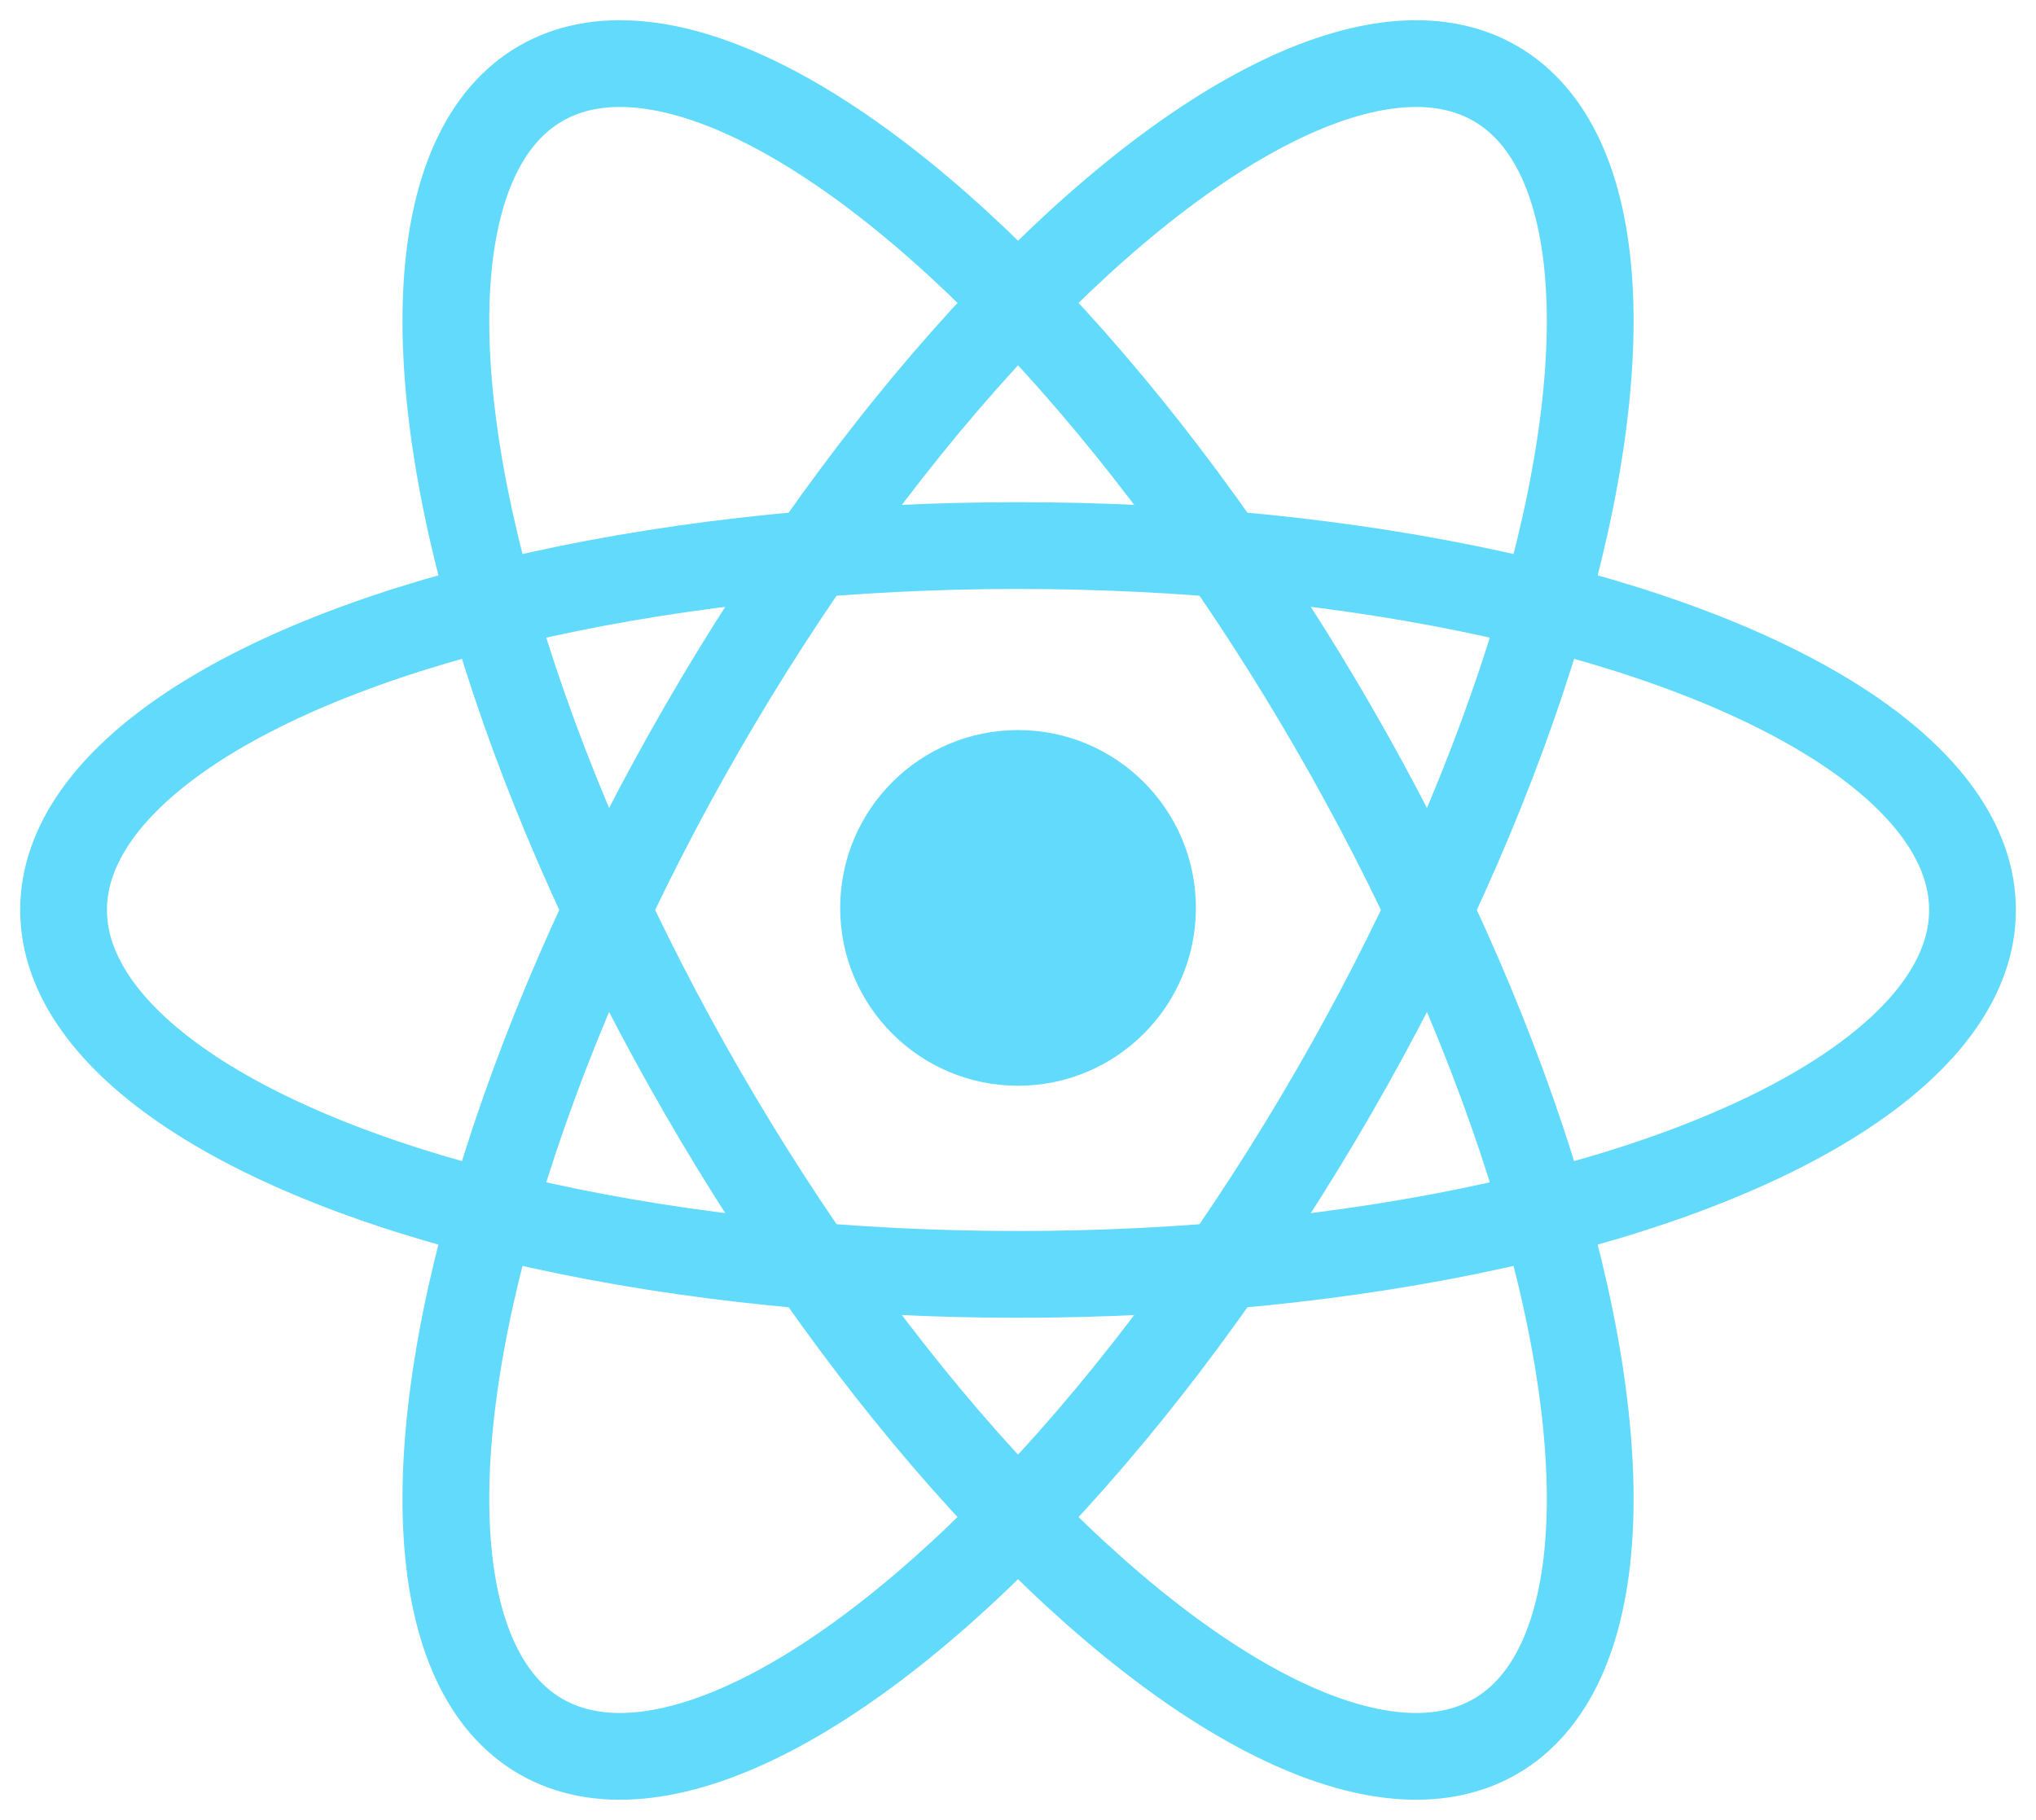
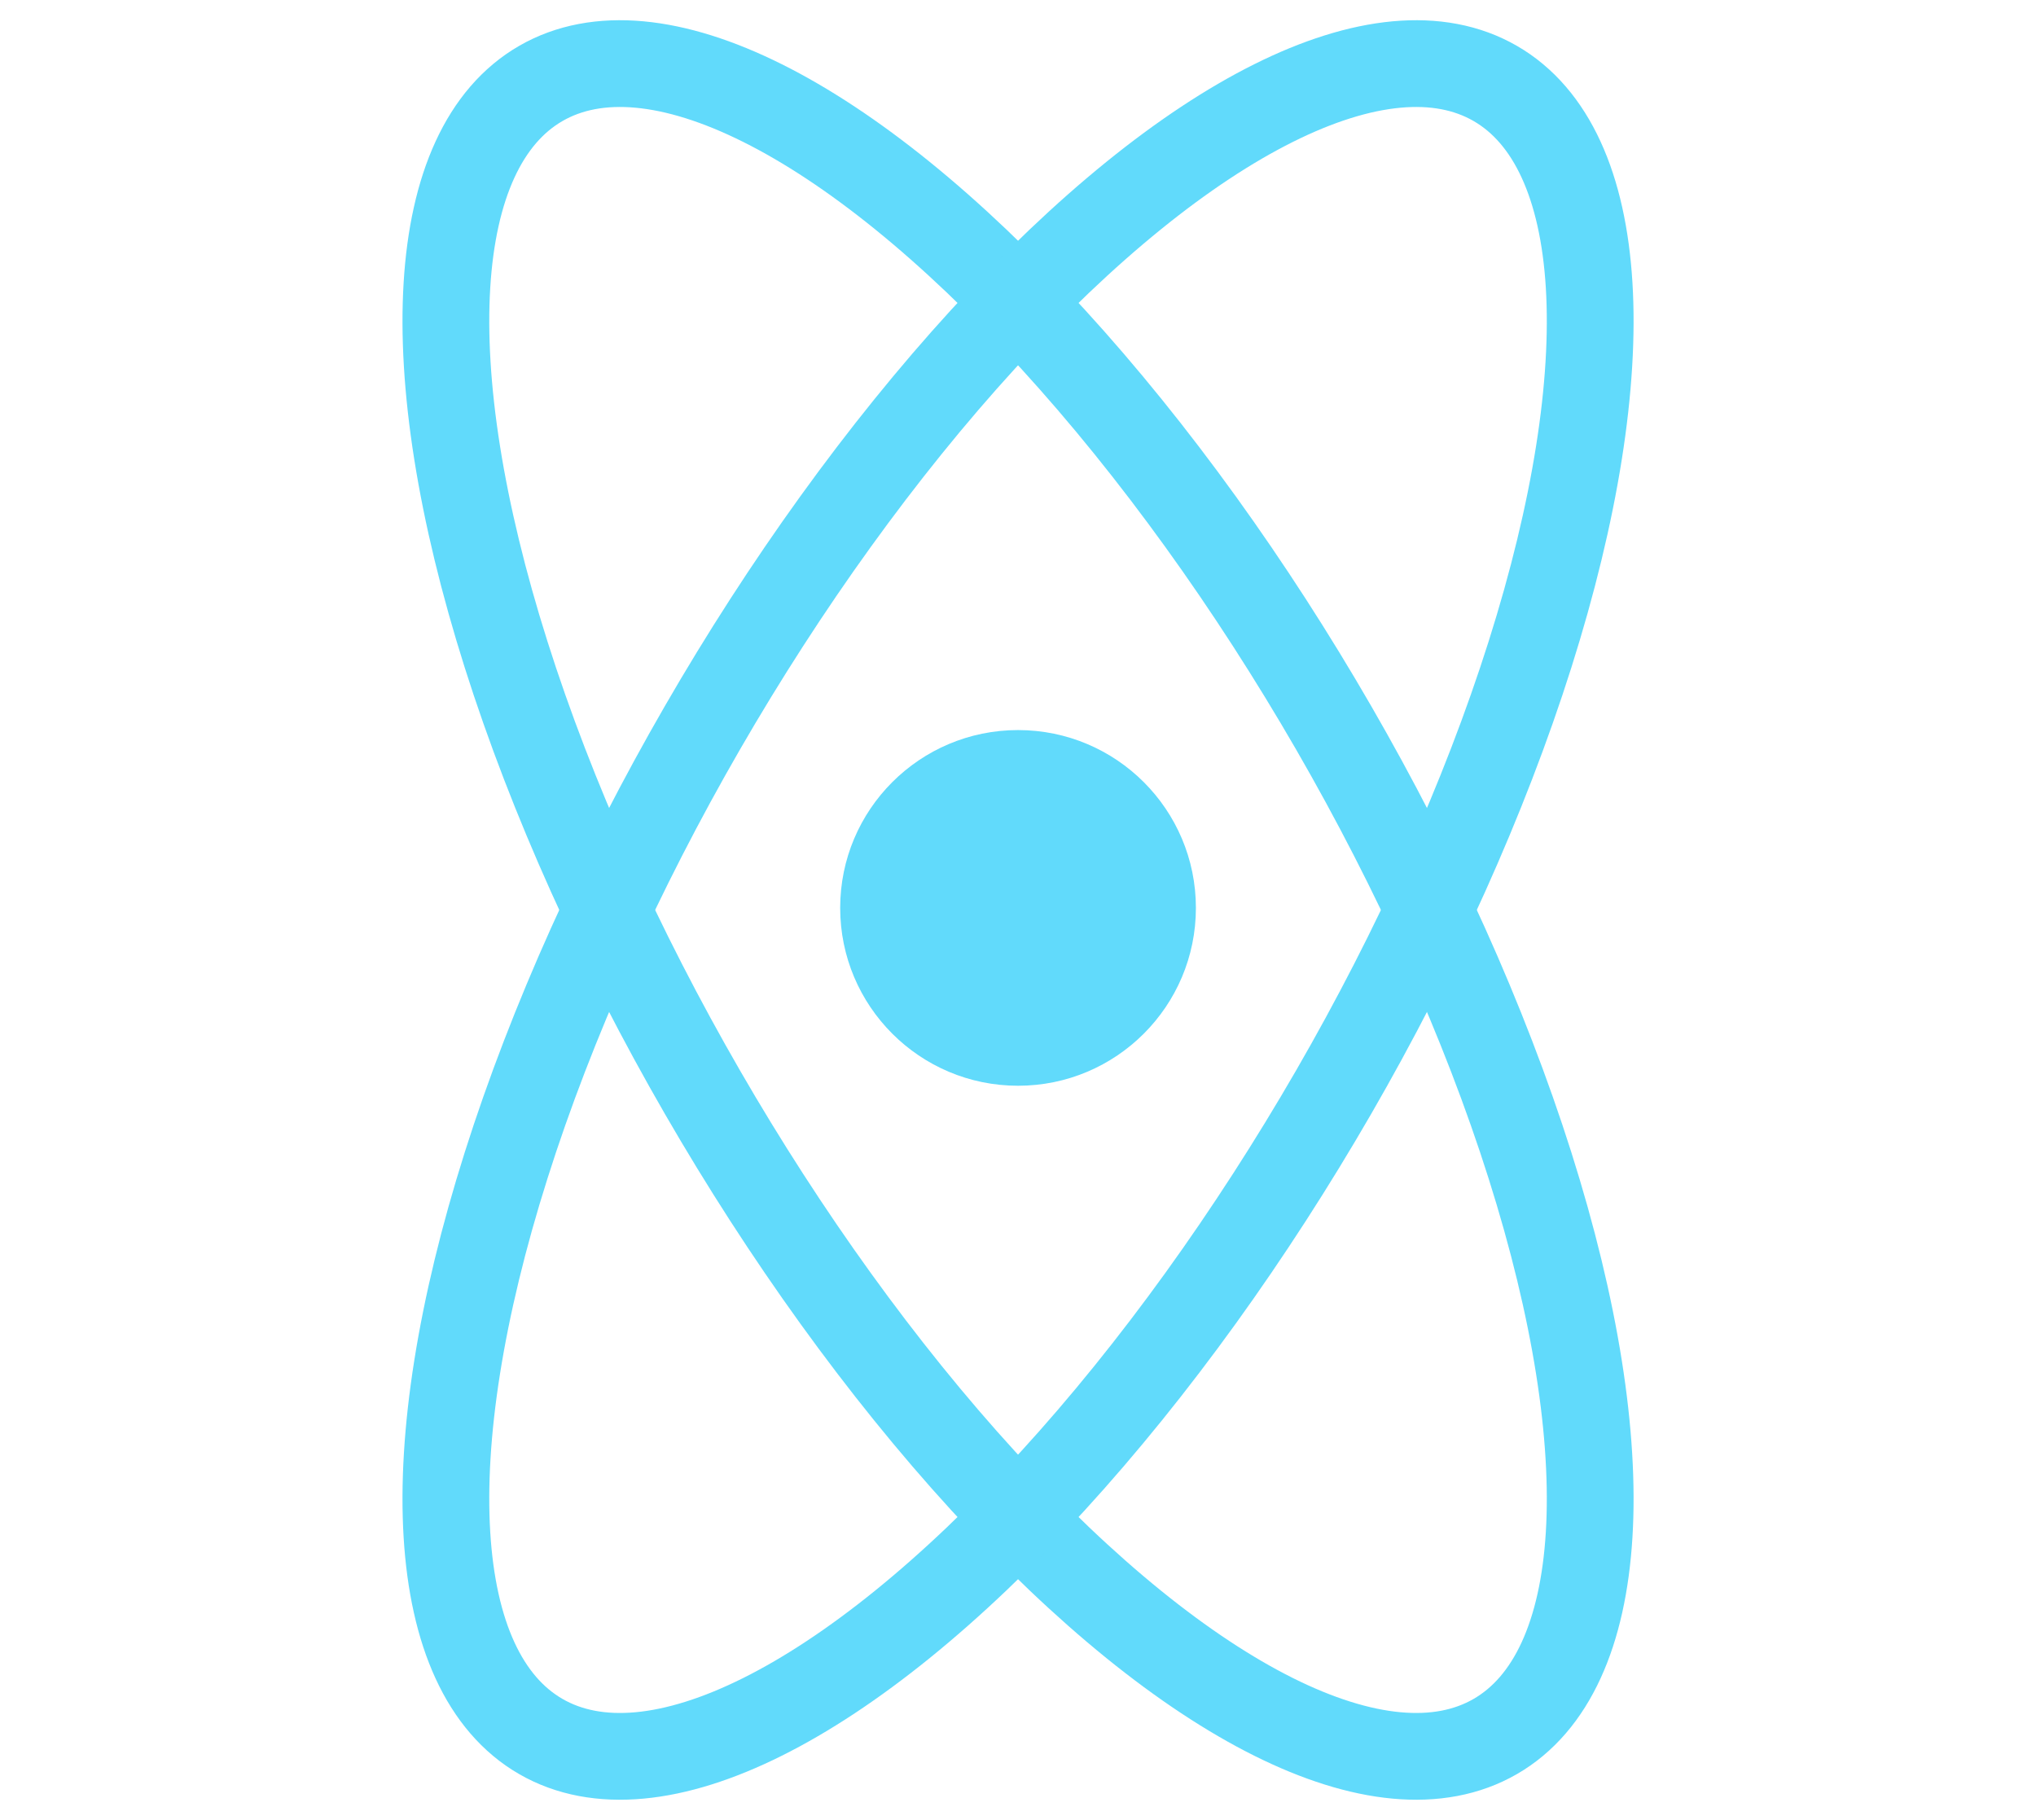
<svg xmlns="http://www.w3.org/2000/svg" id="svg14" width="100.45" height="89.8" version="1.1" viewBox="-11.5 -10.232 100.45 89.8">
  <title id="title2">React Logo</title>
  <circle id="circle4" cx="38.727" cy="34.566" r="8.775" fill="#61dafb" stroke-width="4.281" />
  <g id="g12" transform="matrix(4.281 0 0 4.281 38.727 34.668)" fill="none" stroke="#61dafb">
-     <ellipse id="ellipse6" rx="11" ry="4.2" />
    <ellipse id="ellipse8" transform="rotate(60)" rx="11" ry="4.2" />
    <ellipse id="ellipse10" transform="rotate(120)" rx="11" ry="4.2" />
  </g>
</svg>